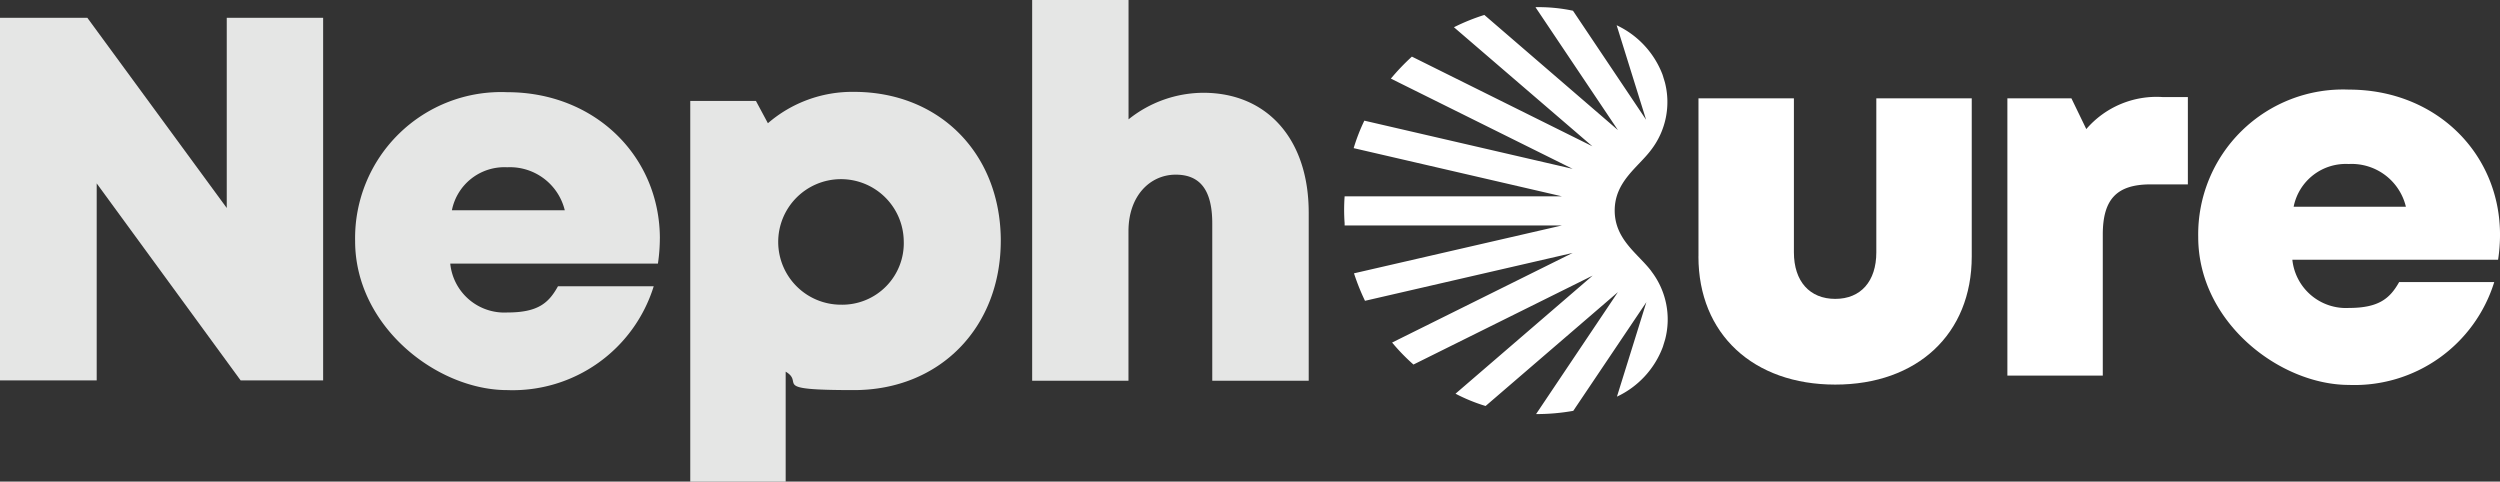
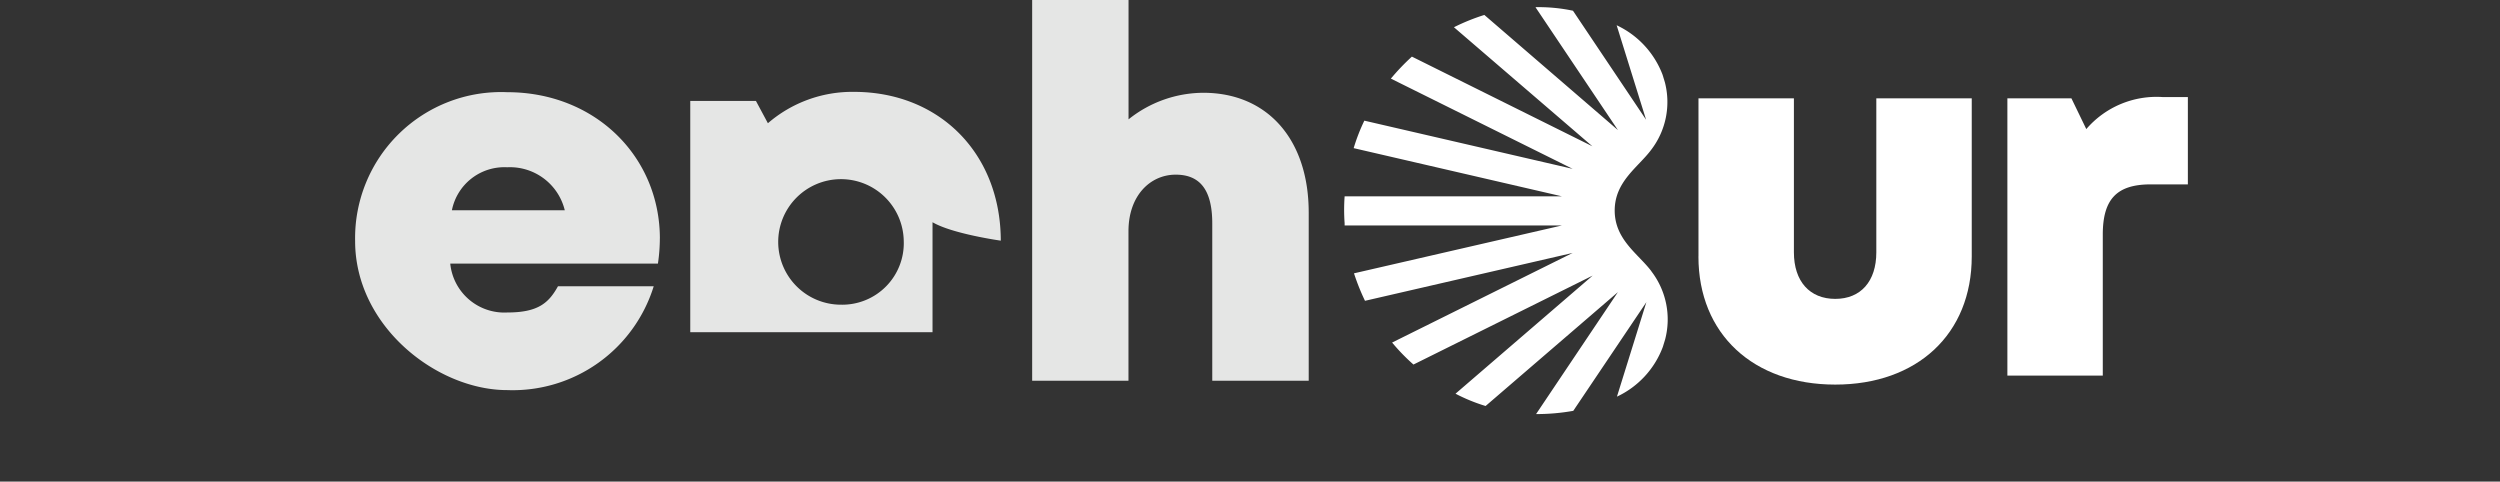
<svg xmlns="http://www.w3.org/2000/svg" width="169.349" height="32.625" viewBox="0 0 169.349 32.625">
  <rect x="0" y="0" width="169.349" height="32.625" fill="#333333" stroke="none" />
  <g id="NephCureLogoHoriz_white" transform="translate(-64.4 -69.8)">
-     <path id="Path_42" d="M86.289,75.3V99.862H80.7l-9.75-13.344V99.862H64.4V75.3h5.916L79.76,88.184V75.3h6.551Z" transform="translate(0 -4.295)" fill="#e5e6e5" />
    <path id="Path_43" d="M194.84,108.182a11.73,11.73,0,0,1-.131,1.731H180.642a3.683,3.683,0,0,0,3.878,3.309c2.082,0,2.8-.657,3.418-1.775h6.486a10,10,0,0,1-9.926,7.033c-4.755,0-10.3-4.316-10.3-10.1A9.892,9.892,0,0,1,184.5,98.3c5.96,0,10.342,4.36,10.342,9.926h0ZM180.729,106.3H188.4a3.821,3.821,0,0,0-3.9-2.914,3.623,3.623,0,0,0-3.747,2.914h0Z" transform="translate(-85.742 -22.255)" fill="#e5e6e5" />
-     <path id="Path_44" d="M298.834,108.279c0,5.894-4.141,10.123-9.948,10.123s-3.287-.46-4.623-1.249v7.45H277.8V98.813h4.448l.811,1.512a8.74,8.74,0,0,1,5.828-2.125c5.806,0,9.948,4.185,9.948,10.1h0Zm-6.573,0a4.252,4.252,0,1,0-4.251,4.338A4.169,4.169,0,0,0,292.261,108.279Z" transform="translate(-166.642 -22.177)" fill="#e5e6e5" />
+     <path id="Path_44" d="M298.834,108.279s-3.287-.46-4.623-1.249v7.45H277.8V98.813h4.448l.811,1.512a8.74,8.74,0,0,1,5.828-2.125c5.806,0,9.948,4.185,9.948,10.1h0Zm-6.573,0a4.252,4.252,0,1,0-4.251,4.338A4.169,4.169,0,0,0,292.261,108.279Z" transform="translate(-166.642 -22.177)" fill="#e5e6e5" />
    <path id="Path_45" d="M402.234,84.174V95.589H395.7V84.94c0-2.191-.767-3.309-2.476-3.309s-3.2,1.4-3.2,3.834V95.589H383.5V69.8h6.529v8.085a8.145,8.145,0,0,1,5.061-1.8c4.36,0,7.143,3.177,7.143,8.107h0Z" transform="translate(-249.182)" fill="#e5e6e5" />
    <g id="Group_82" transform="translate(155.451 70.279)">
      <path id="Path_46" d="M589.5,110.914V100.2h6.464v10.43c0,1.972,1.074,3.155,2.8,3.155s2.783-1.183,2.783-3.155V100.2h6.464v10.714c0,5.259-3.7,8.677-9.246,8.677s-9.268-3.418-9.268-8.677" transform="translate(-565.497 -94.018)" fill="#fff" />
      <path id="Path_47" d="M697.226,99.8v5.916h-2.52c-2.3,0-3.243,1.008-3.243,3.4v9.553H685V99.888h4.338l1.008,2.082a6.274,6.274,0,0,1,5.171-2.169Z" transform="translate(-640.072 -93.705)" fill="#fff" />
-       <path id="Path_48" d="M764.443,107.316a11.223,11.223,0,0,1-.131,1.709H750.376a3.65,3.65,0,0,0,3.834,3.265c2.038,0,2.783-.657,3.4-1.753h6.442a9.909,9.909,0,0,1-9.838,6.968C749.5,117.5,744,113.232,744,107.491A9.812,9.812,0,0,1,754.211,97.5c5.894,0,10.232,4.316,10.232,9.838Zm-13.957-1.884h7.581a3.778,3.778,0,0,0-3.878-2.892,3.6,3.6,0,0,0-3.725,2.892Z" transform="translate(-686.144 -91.909)" fill="#fff" />
      <path id="Path_49" d="M500.754,89.867c-.876-1.161-2.476-2.125-2.476-4.1s1.6-2.936,2.476-4.119a5.319,5.319,0,0,0,.92-4.579l-.153-.5a6.089,6.089,0,0,0-3.111-3.352l1.994,6.4-4.952-7.384a11.22,11.22,0,0,0-2.542-.241l5.587,8.326-9.049-7.8a13.964,13.964,0,0,0-2.06.833l9.378,8.063L484.54,75.341a15.247,15.247,0,0,0-1.424,1.49l12.314,6.113-14.111-3.265a12.63,12.63,0,0,0-.723,1.862l14.111,3.265H479.983a12.585,12.585,0,0,0,0,1.819v.153h14.724l-14.089,3.243a15,15,0,0,0,.745,1.862L495.43,88.64,483.2,94.71a13.247,13.247,0,0,0,1.446,1.49l12.139-6.025-9.29,8a11.708,11.708,0,0,0,2.038.833l8.962-7.713-5.543,8.26a14.157,14.157,0,0,0,2.52-.219l4.952-7.362-1.994,6.4a6.058,6.058,0,0,0,3.111-3.374l.153-.5a5.351,5.351,0,0,0-.92-4.6Z" transform="translate(-479.95 -71.985)" fill="#fff" />
    </g>
  </g>
</svg>